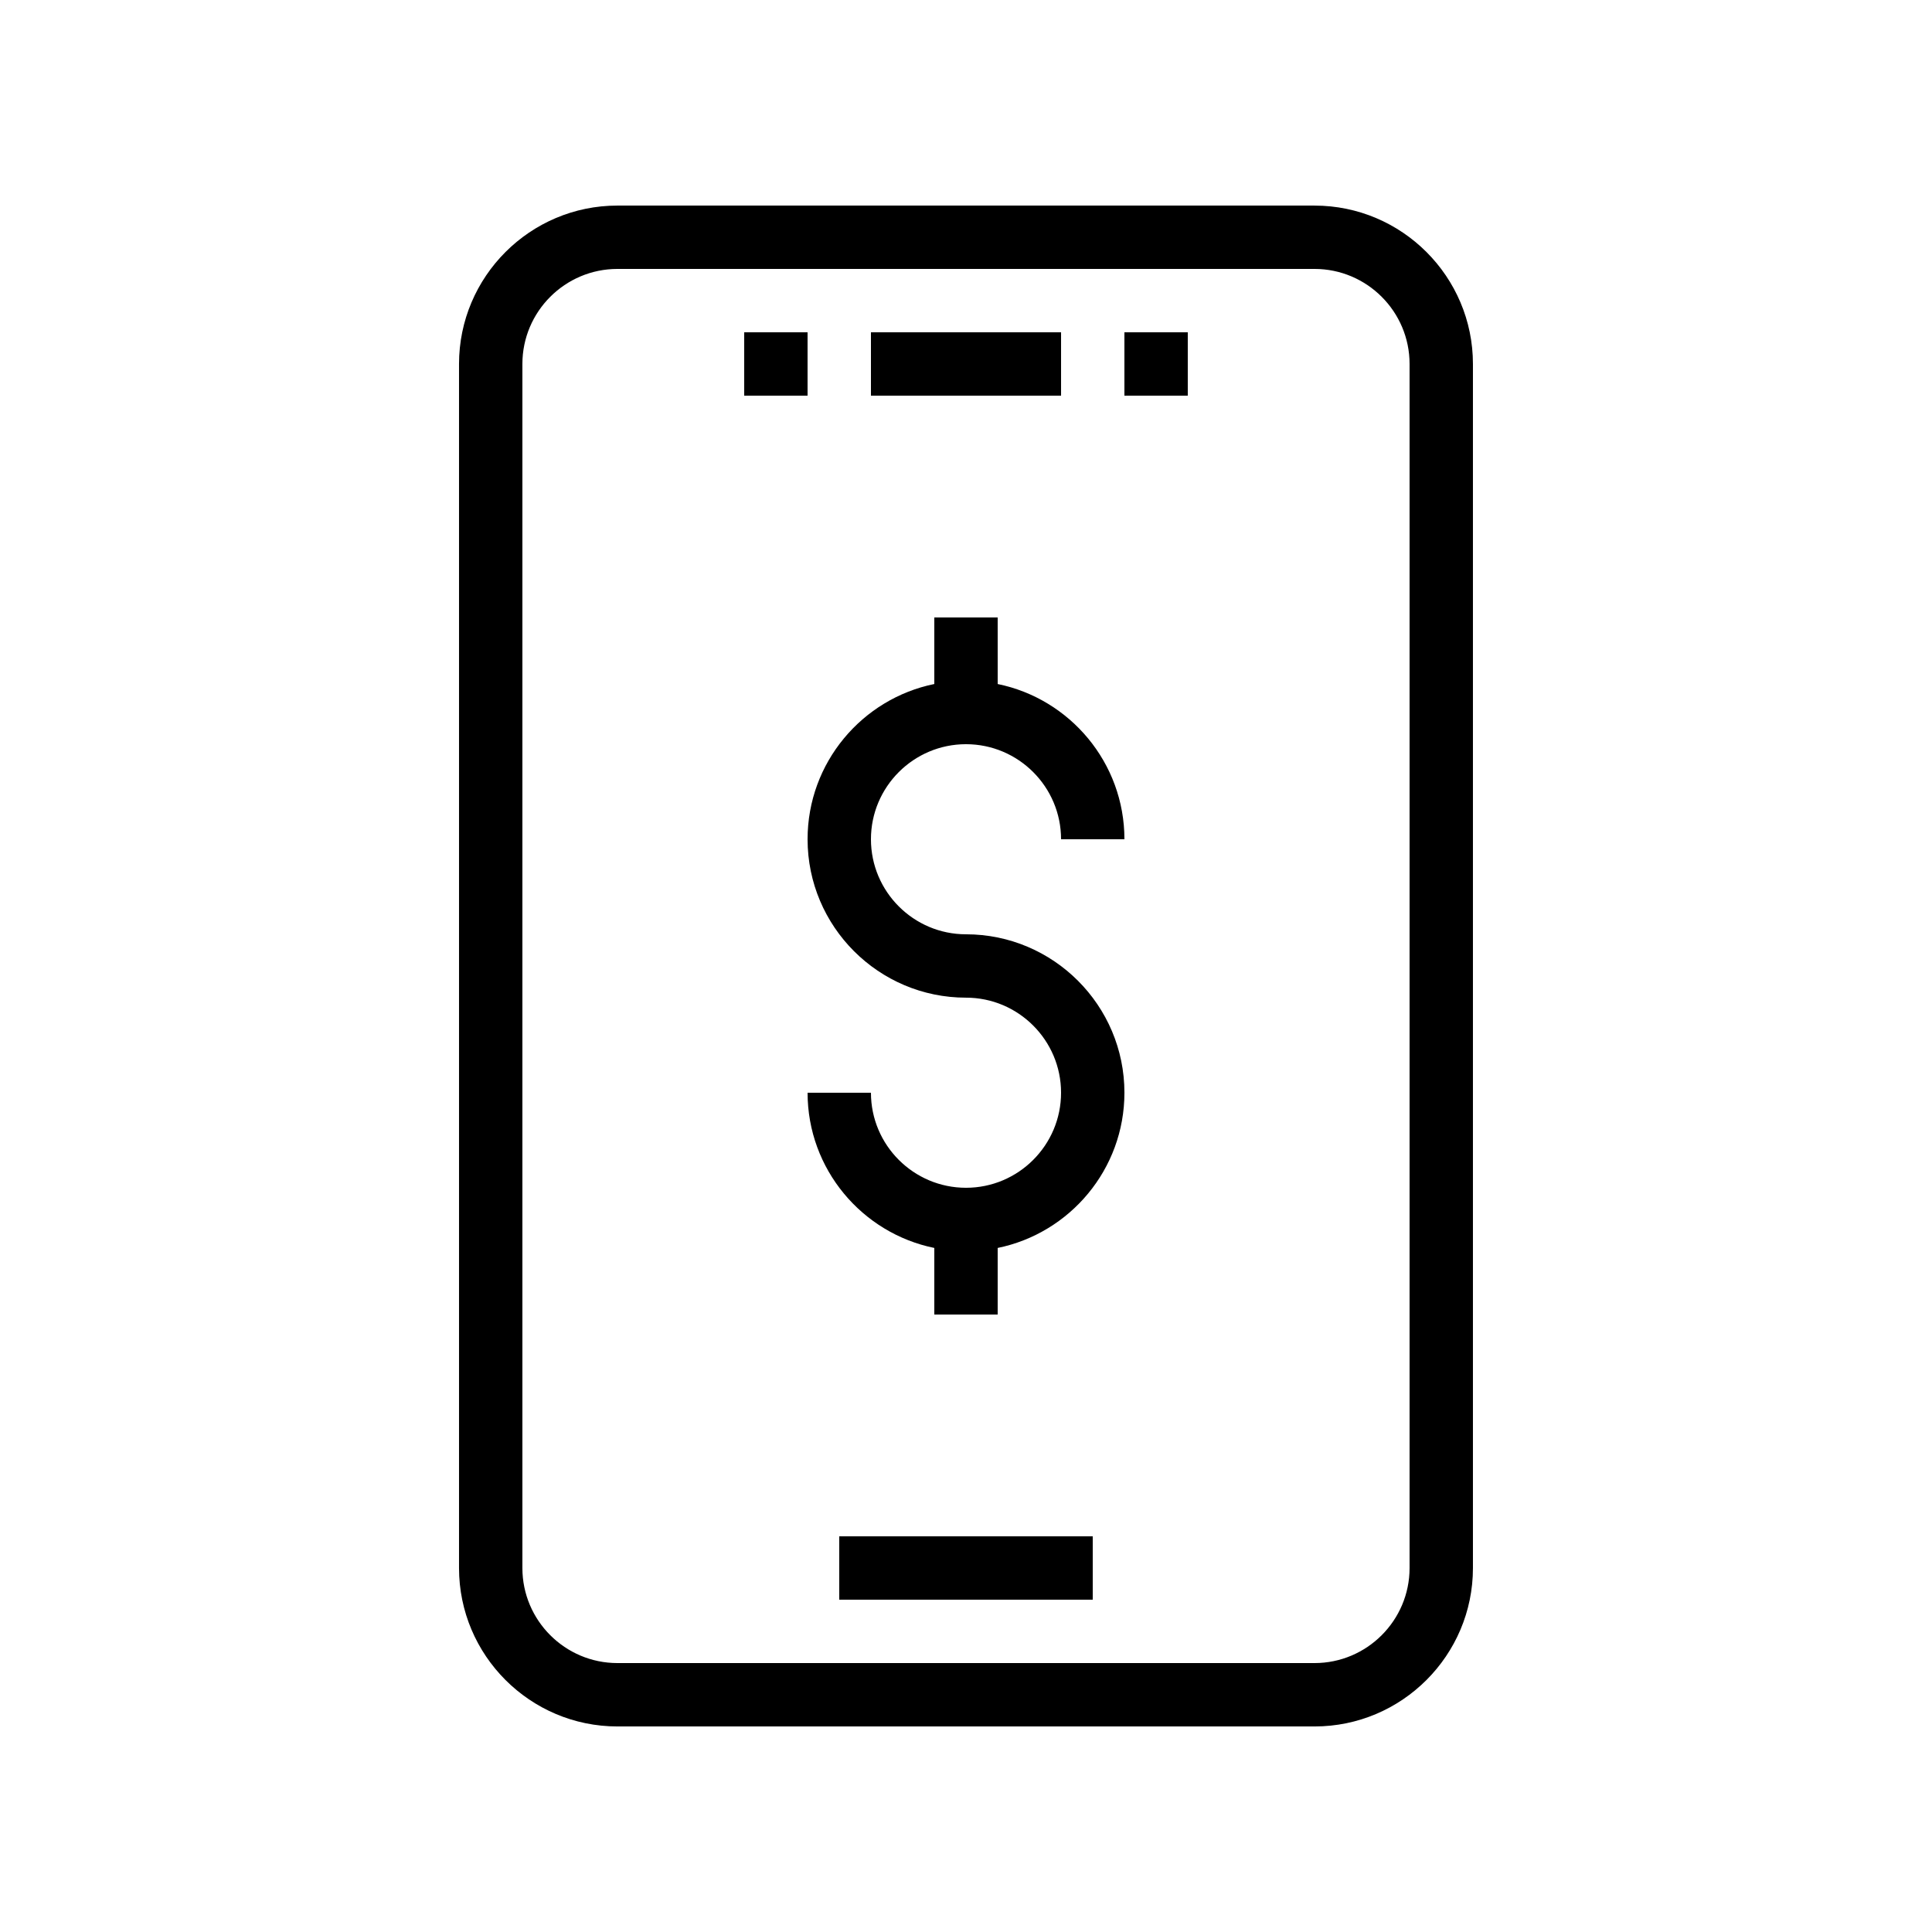
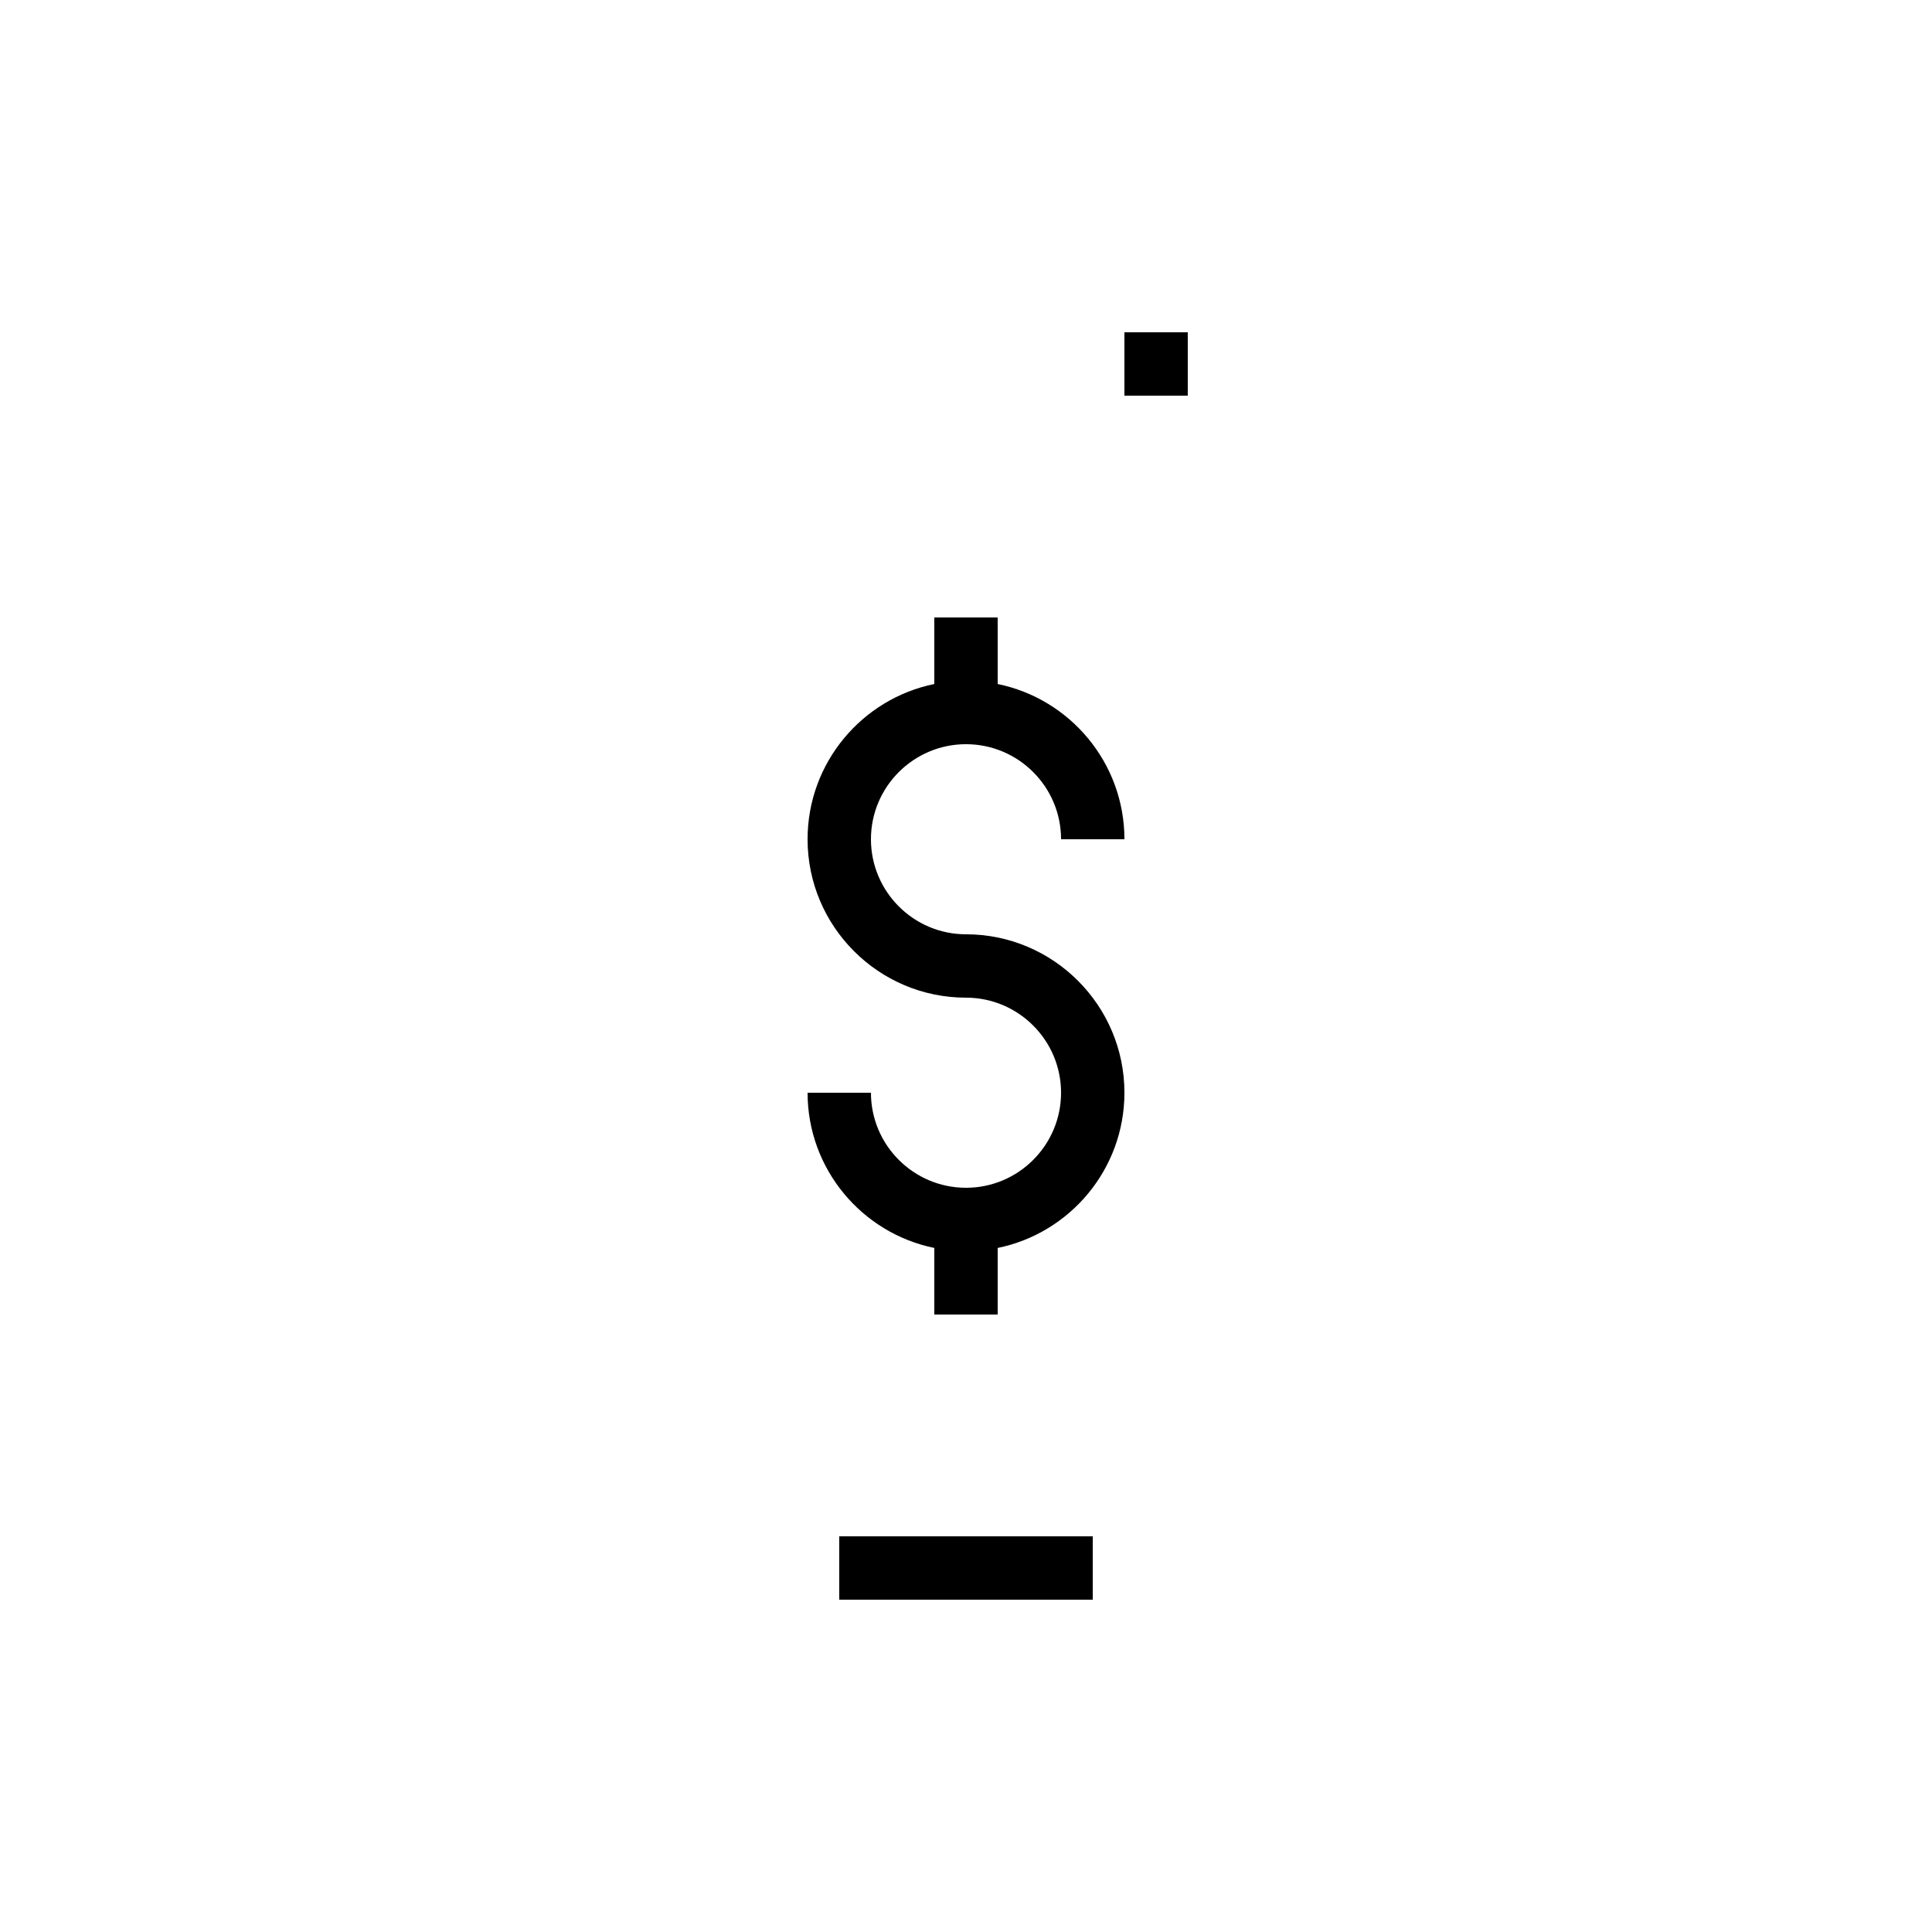
<svg xmlns="http://www.w3.org/2000/svg" fill="#000000" width="800px" height="800px" version="1.1" viewBox="144 144 512 512">
  <g>
-     <path d="m492.36 198.48h-184.73c-23.148 0-41.984 18.836-41.984 41.984v319.08c0 23.148 18.836 41.984 41.984 41.984h184.73c23.148 0 41.984-18.836 41.984-41.984v-319.08c0-23.148-18.836-41.98-41.984-41.98zm25.191 361.06c0 13.891-11.301 25.191-25.191 25.191h-184.73c-13.891 0-25.191-11.301-25.191-25.191v-319.08c0-13.891 11.301-25.191 25.191-25.191h184.73c13.891 0 25.191 11.301 25.191 25.191z" />
    <path d="m400 341.22c13.891 0 25.191 11.301 25.191 25.191h16.793c0-20.273-14.449-37.234-33.586-41.137l-0.004-17.645h-16.793v17.641c-19.141 3.902-33.586 20.863-33.586 41.137 0 23.148 18.836 41.984 41.984 41.984 13.891 0 25.191 11.301 25.191 25.191 0 13.891-11.301 25.191-25.191 25.191s-25.191-11.301-25.191-25.191h-16.793c0 20.273 14.449 37.234 33.586 41.137v17.641h16.793v-17.641c19.141-3.902 33.59-20.863 33.59-41.137 0-23.148-18.836-41.984-41.984-41.984-13.891 0-25.191-11.301-25.191-25.191s11.301-25.188 25.191-25.188z" />
    <path d="m366.41 551.14h67.176v16.793h-67.176z" />
-     <path d="m374.81 232.06h50.383v16.793h-50.383z" />
    <path d="m441.98 232.06h16.793v16.793h-16.793z" />
-     <path d="m341.22 232.06h16.793v16.793h-16.793z" />
  </g>
</svg>